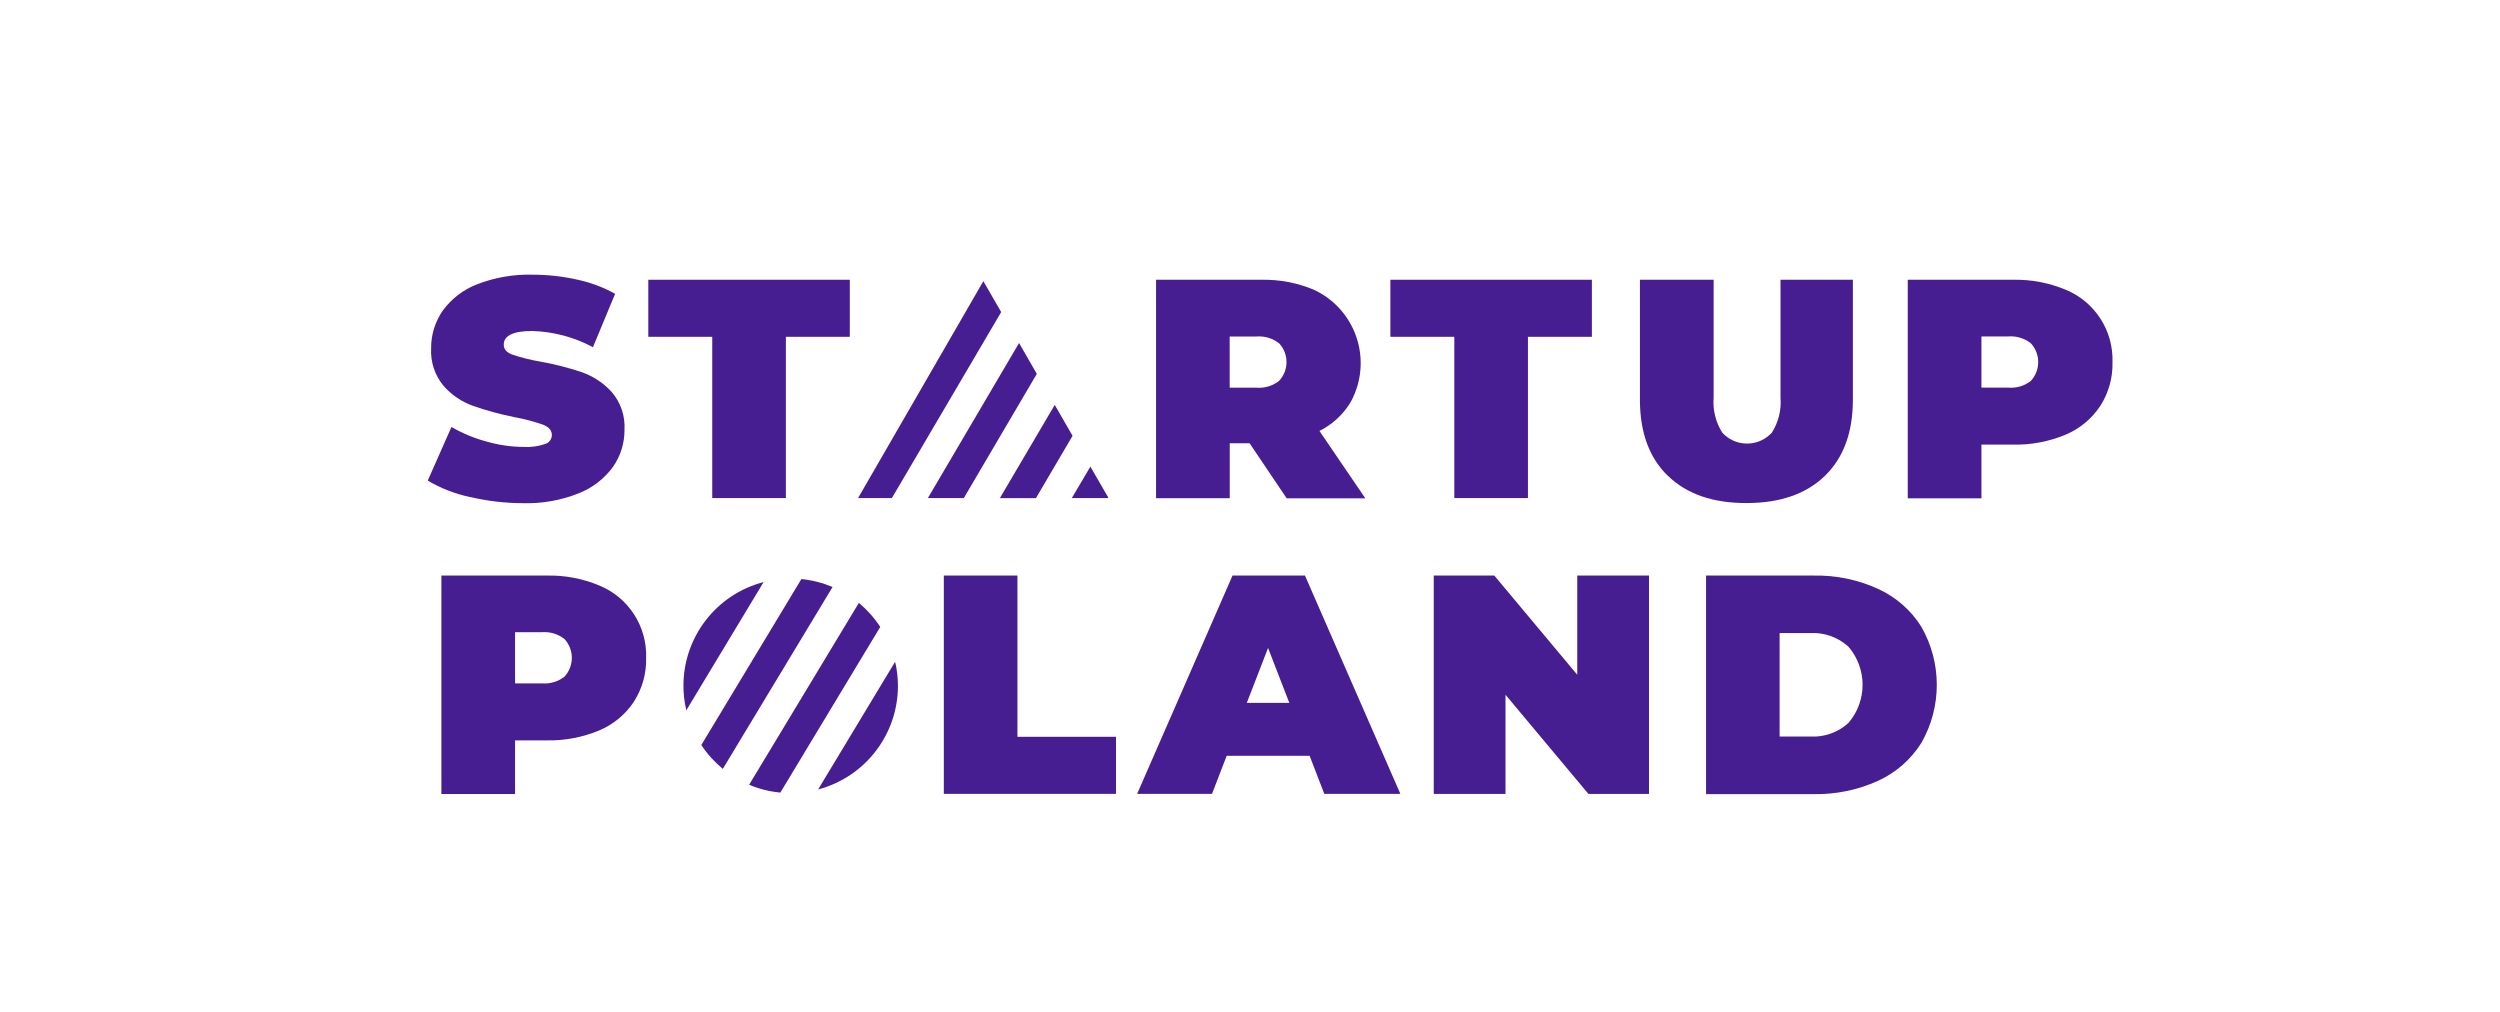
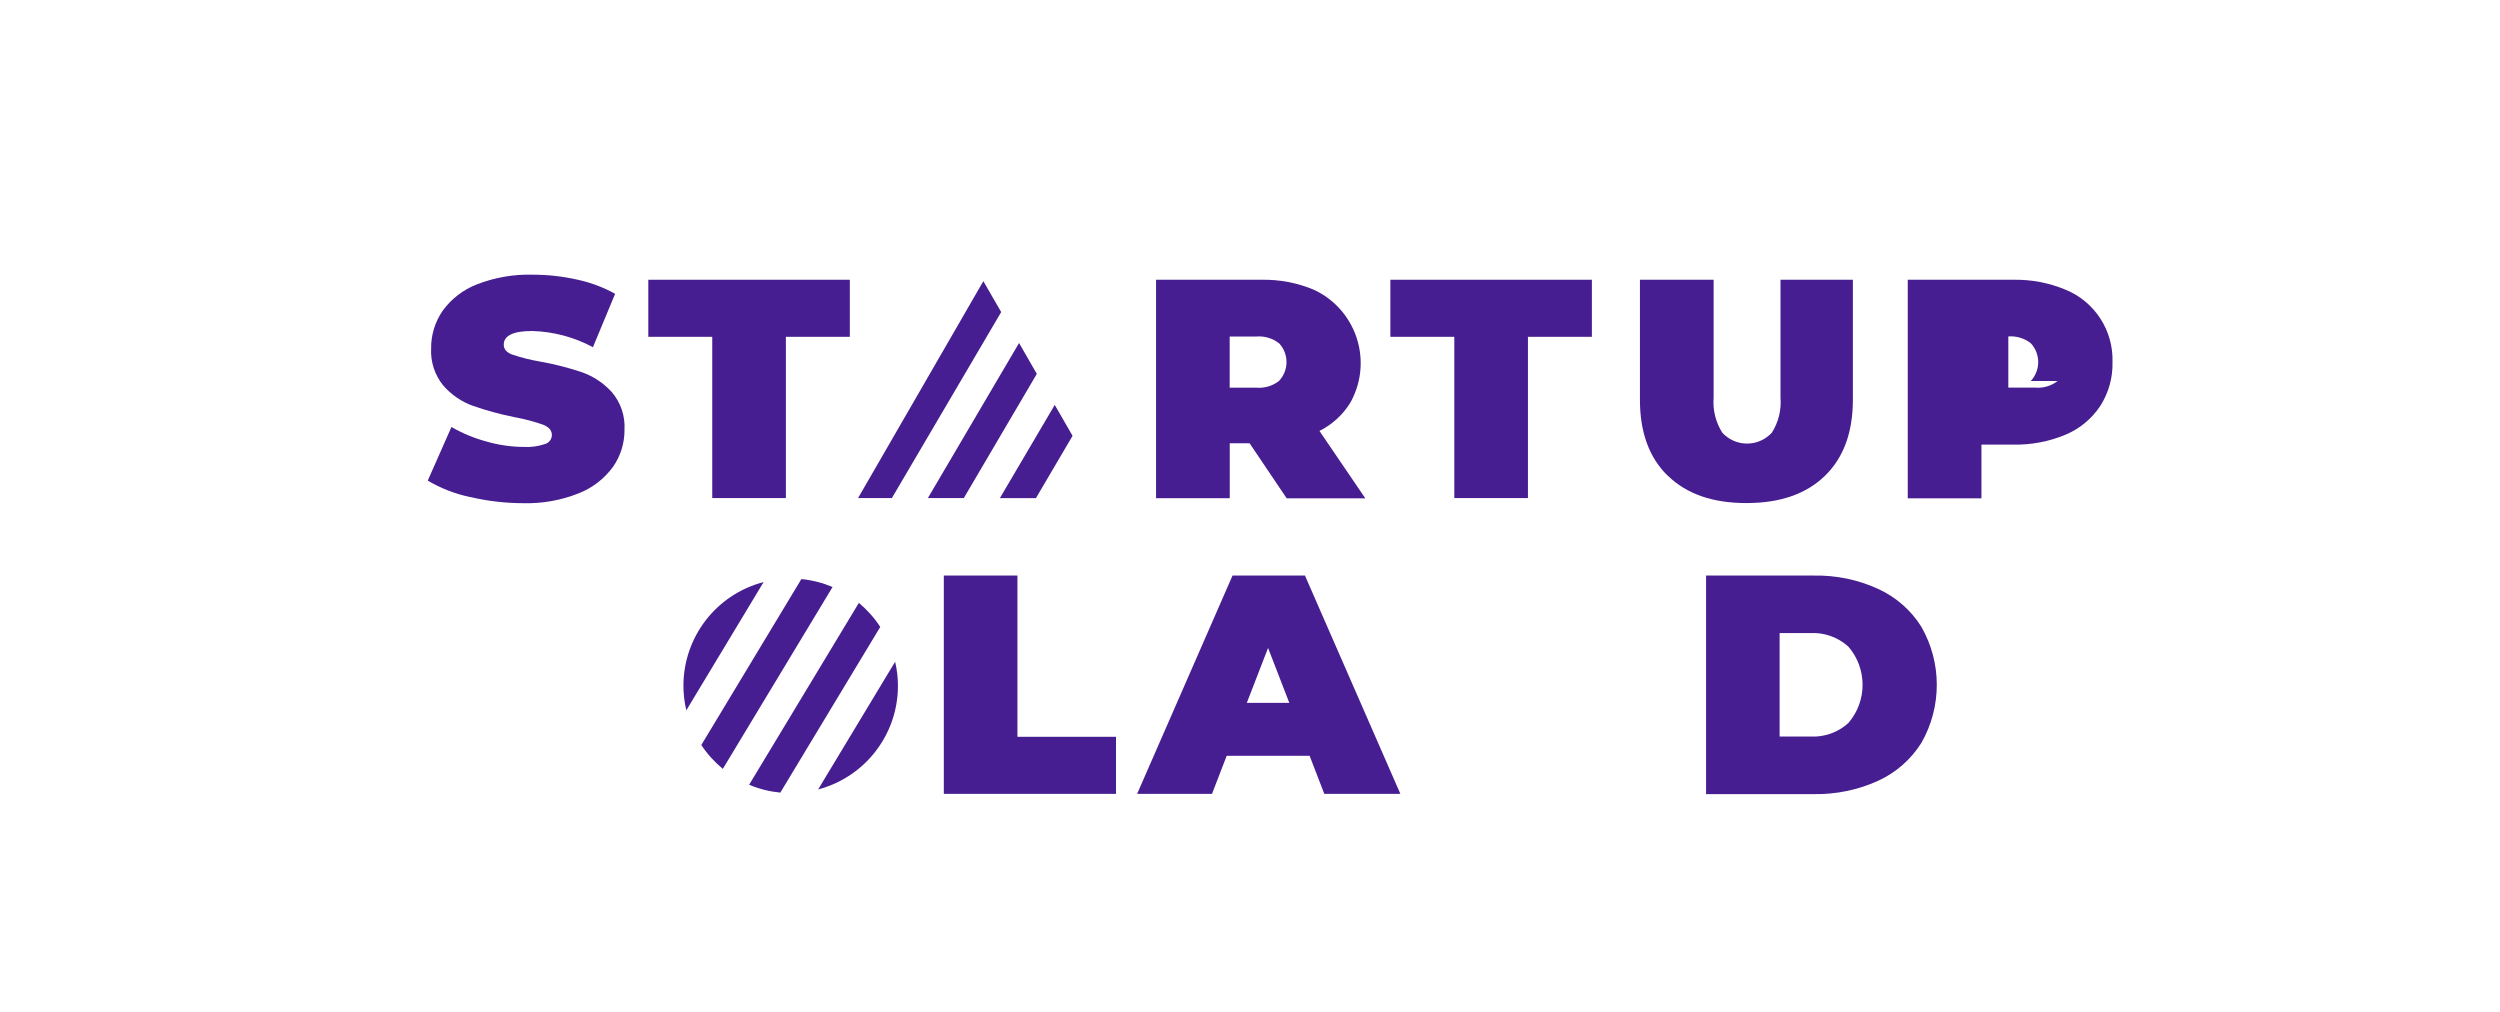
<svg xmlns="http://www.w3.org/2000/svg" id="a" viewBox="0 0 400 162">
  <defs>
    <style>
      .cls-1 {
        fill: #461e91;
        stroke-width: 0px;
      }
    </style>
  </defs>
  <g>
    <path class="cls-1" d="M75.21,79.53c-2.38-.51-4.67-1.39-6.77-2.63l3.79-8.58c1.76,1.01,3.63,1.79,5.59,2.32,1.93.56,3.93.85,5.94.87,1.18.07,2.37-.1,3.49-.48.62-.2,1.04-.77,1.05-1.42,0-.73-.46-1.27-1.38-1.65-1.47-.51-2.99-.92-4.52-1.2-2.29-.45-4.54-1.06-6.74-1.83-1.81-.65-3.42-1.75-4.69-3.19-1.4-1.68-2.11-3.83-1.99-6.02-.02-2.14.63-4.23,1.84-5.99,1.39-1.92,3.3-3.39,5.51-4.24,2.84-1.1,5.87-1.63,8.91-1.54,2.38,0,4.75.26,7.07.78,2.14.45,4.2,1.22,6.11,2.28l-3.55,8.54c-3-1.61-6.33-2.5-9.73-2.59-3.02,0-4.54.73-4.54,2.2,0,.7.45,1.23,1.35,1.57,1.45.49,2.94.86,4.45,1.12,2.29.4,4.54.98,6.74,1.72,1.83.65,3.46,1.74,4.76,3.18,1.42,1.66,2.14,3.81,2.02,5.99.02,2.13-.62,4.21-1.84,5.96-1.4,1.91-3.31,3.38-5.51,4.24-2.83,1.12-5.86,1.66-8.91,1.57-2.84-.01-5.67-.34-8.43-.99Z" />
    <path class="cls-1" d="M113.96,53.89h-10.23v-9.13h32.24v9.13h-10.23v25.8h-11.78v-25.8Z" />
    <path class="cls-1" d="M199.95,70.92h-3.19v8.79h-11.79v-34.95h16.82c2.89-.06,5.76.48,8.43,1.6,6.48,3.01,9.3,10.71,6.28,17.19-.15.32-.31.64-.49.95-1.19,1.91-2.89,3.44-4.9,4.45l7.34,10.78h-12.58l-5.93-8.8ZM204.64,54.92c-1.02-.79-2.3-1.18-3.59-1.08h-4.3v8.19h4.3c1.29.1,2.57-.28,3.59-1.08,1.6-1.69,1.6-4.34,0-6.04h0Z" />
    <path class="cls-1" d="M232.69,53.89h-10.23v-9.13h32.24v9.13h-10.23v25.8h-11.78v-25.8Z" />
    <path class="cls-1" d="M266.88,76.16c-2.99-2.89-4.49-6.95-4.49-12.17v-19.23h11.79v18.87c-.16,1.96.33,3.92,1.38,5.59,2,2.19,5.39,2.35,7.59.35.12-.11.24-.23.35-.35,1.05-1.66,1.54-3.62,1.38-5.59v-18.87h11.58v19.21c0,5.23-1.5,9.28-4.49,12.18-2.99,2.89-7.17,4.34-12.53,4.34-5.37.01-9.55-1.44-12.54-4.33Z" />
-     <path class="cls-1" d="M330.51,46.36c4.67,1.92,7.65,6.54,7.49,11.59.06,2.47-.62,4.91-1.95,6.99-1.35,2.05-3.28,3.65-5.54,4.6-2.67,1.12-5.54,1.66-8.43,1.6h-5.05v8.59h-11.79v-34.97h16.82c2.9-.06,5.77.48,8.45,1.6ZM324.92,60.96c1.59-1.7,1.59-4.35,0-6.05-1.02-.79-2.3-1.18-3.59-1.08h-4.3v8.19h4.3c1.29.11,2.57-.27,3.59-1.06Z" />
-     <path class="cls-1" d="M95.89,93.68c4.67,1.92,7.66,6.54,7.49,11.59.06,2.47-.62,4.91-1.95,6.99-1.35,2.05-3.28,3.65-5.54,4.6-2.67,1.12-5.54,1.66-8.43,1.6h-5.05v8.58h-11.79v-34.95h16.82c2.9-.07,5.77.47,8.45,1.59ZM90.3,108.28c1.59-1.7,1.59-4.35,0-6.05-1.02-.79-2.3-1.18-3.59-1.08h-4.3v8.19h4.3c1.29.11,2.57-.27,3.59-1.06Z" />
+     <path class="cls-1" d="M330.51,46.36c4.67,1.92,7.65,6.54,7.49,11.59.06,2.47-.62,4.91-1.95,6.99-1.35,2.05-3.28,3.65-5.54,4.6-2.67,1.12-5.54,1.66-8.43,1.6h-5.05v8.59h-11.79v-34.97h16.82c2.9-.06,5.77.48,8.45,1.6ZM324.92,60.96c1.59-1.7,1.59-4.35,0-6.05-1.02-.79-2.3-1.18-3.59-1.08v8.19h4.3c1.29.11,2.57-.27,3.59-1.06Z" />
    <path class="cls-1" d="M151,92.09h11.79v25.8h15.77v9.13h-27.55v-34.94Z" />
    <path class="cls-1" d="M209.54,120.93h-13.27l-2.35,6.09h-11.98l15.27-34.94h11.58l15.27,34.94h-12.17l-2.35-6.09ZM206.29,112.46l-3.4-8.79-3.4,8.79h6.8Z" />
-     <path class="cls-1" d="M263.84,92.09v34.94h-9.69l-13.27-15.87v15.87h-11.48v-34.94h9.69l13.27,15.87v-15.87h11.48Z" />
    <path class="cls-1" d="M272.97,92.09h17.22c3.55-.07,7.07.65,10.3,2.13,2.85,1.3,5.27,3.41,6.93,6.07,3.29,5.75,3.29,12.82,0,18.57-1.67,2.66-4.08,4.77-6.93,6.07-3.23,1.47-6.75,2.19-10.3,2.13h-17.22v-34.95ZM289.68,117.85c2.23.11,4.41-.67,6.06-2.17,3.03-3.51,3.03-8.71,0-12.22-1.65-1.5-3.83-2.28-6.06-2.17h-4.94v16.56h4.94Z" />
  </g>
  <g>
    <path class="cls-1" d="M109.35,109.73c0,1.32.16,2.64.46,3.92l12.37-20.52c-7.56,1.96-12.83,8.78-12.83,16.59Z" />
    <path class="cls-1" d="M143.67,109.73c0-1.3-.15-2.59-.45-3.85l-12.32,20.43c7.52-1.99,12.77-8.79,12.77-16.58Z" />
    <path class="cls-1" d="M137.42,96.46l-17.56,29.1c1.59.67,3.27,1.09,4.99,1.26l15.99-26.51c-.94-1.45-2.1-2.74-3.42-3.85Z" />
    <path class="cls-1" d="M128.22,92.65l-16.01,26.55c.95,1.44,2.11,2.72,3.44,3.82l17.56-29.1c-1.59-.67-3.27-1.1-4.99-1.27Z" />
  </g>
  <g>
    <path class="cls-1" d="M157.34,44.99l-.51.87-19.54,33.83h5.41l17.49-29.76-2.85-4.94Z" />
-     <path class="cls-1" d="M174.46,74.66l-2.97,5.03h5.77l.06-.09-2.86-4.94Z" />
    <path class="cls-1" d="M168.76,64.78l-8.78,14.92h5.77l5.86-9.97-2.85-4.94Z" />
    <path class="cls-1" d="M163.05,54.88l-14.59,24.81h5.75l11.68-19.87-2.84-4.94Z" />
  </g>
</svg>